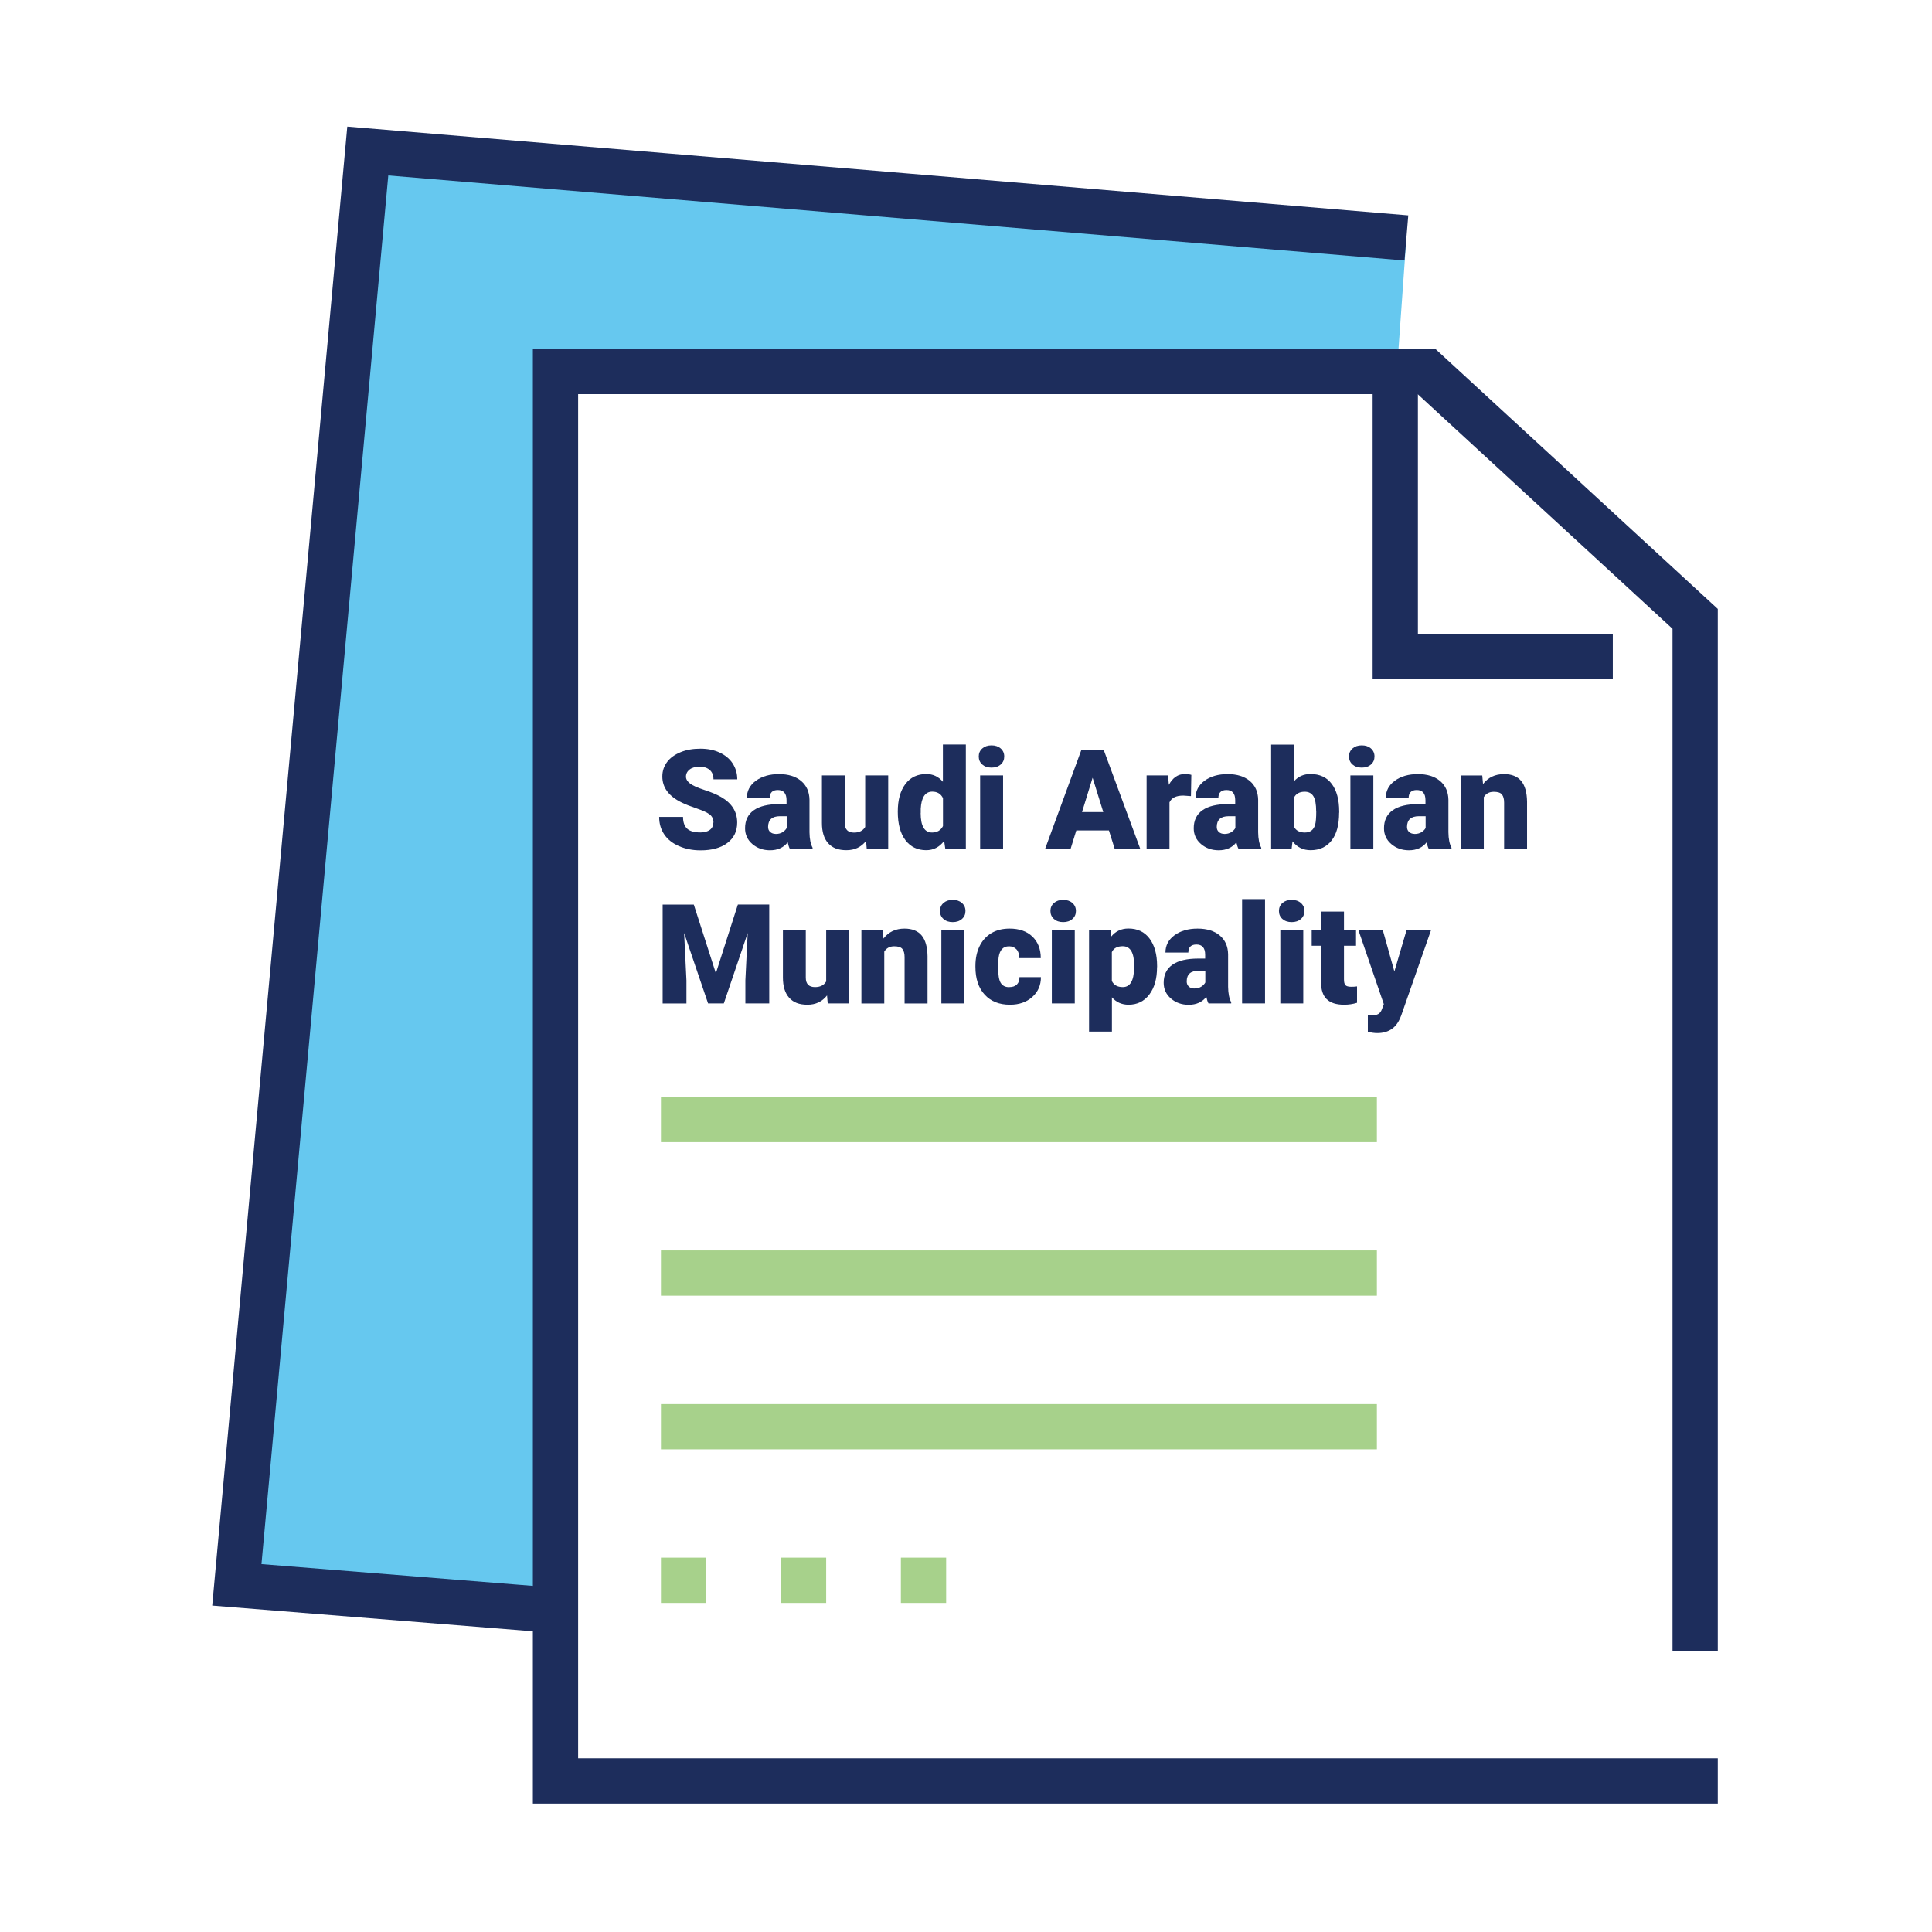
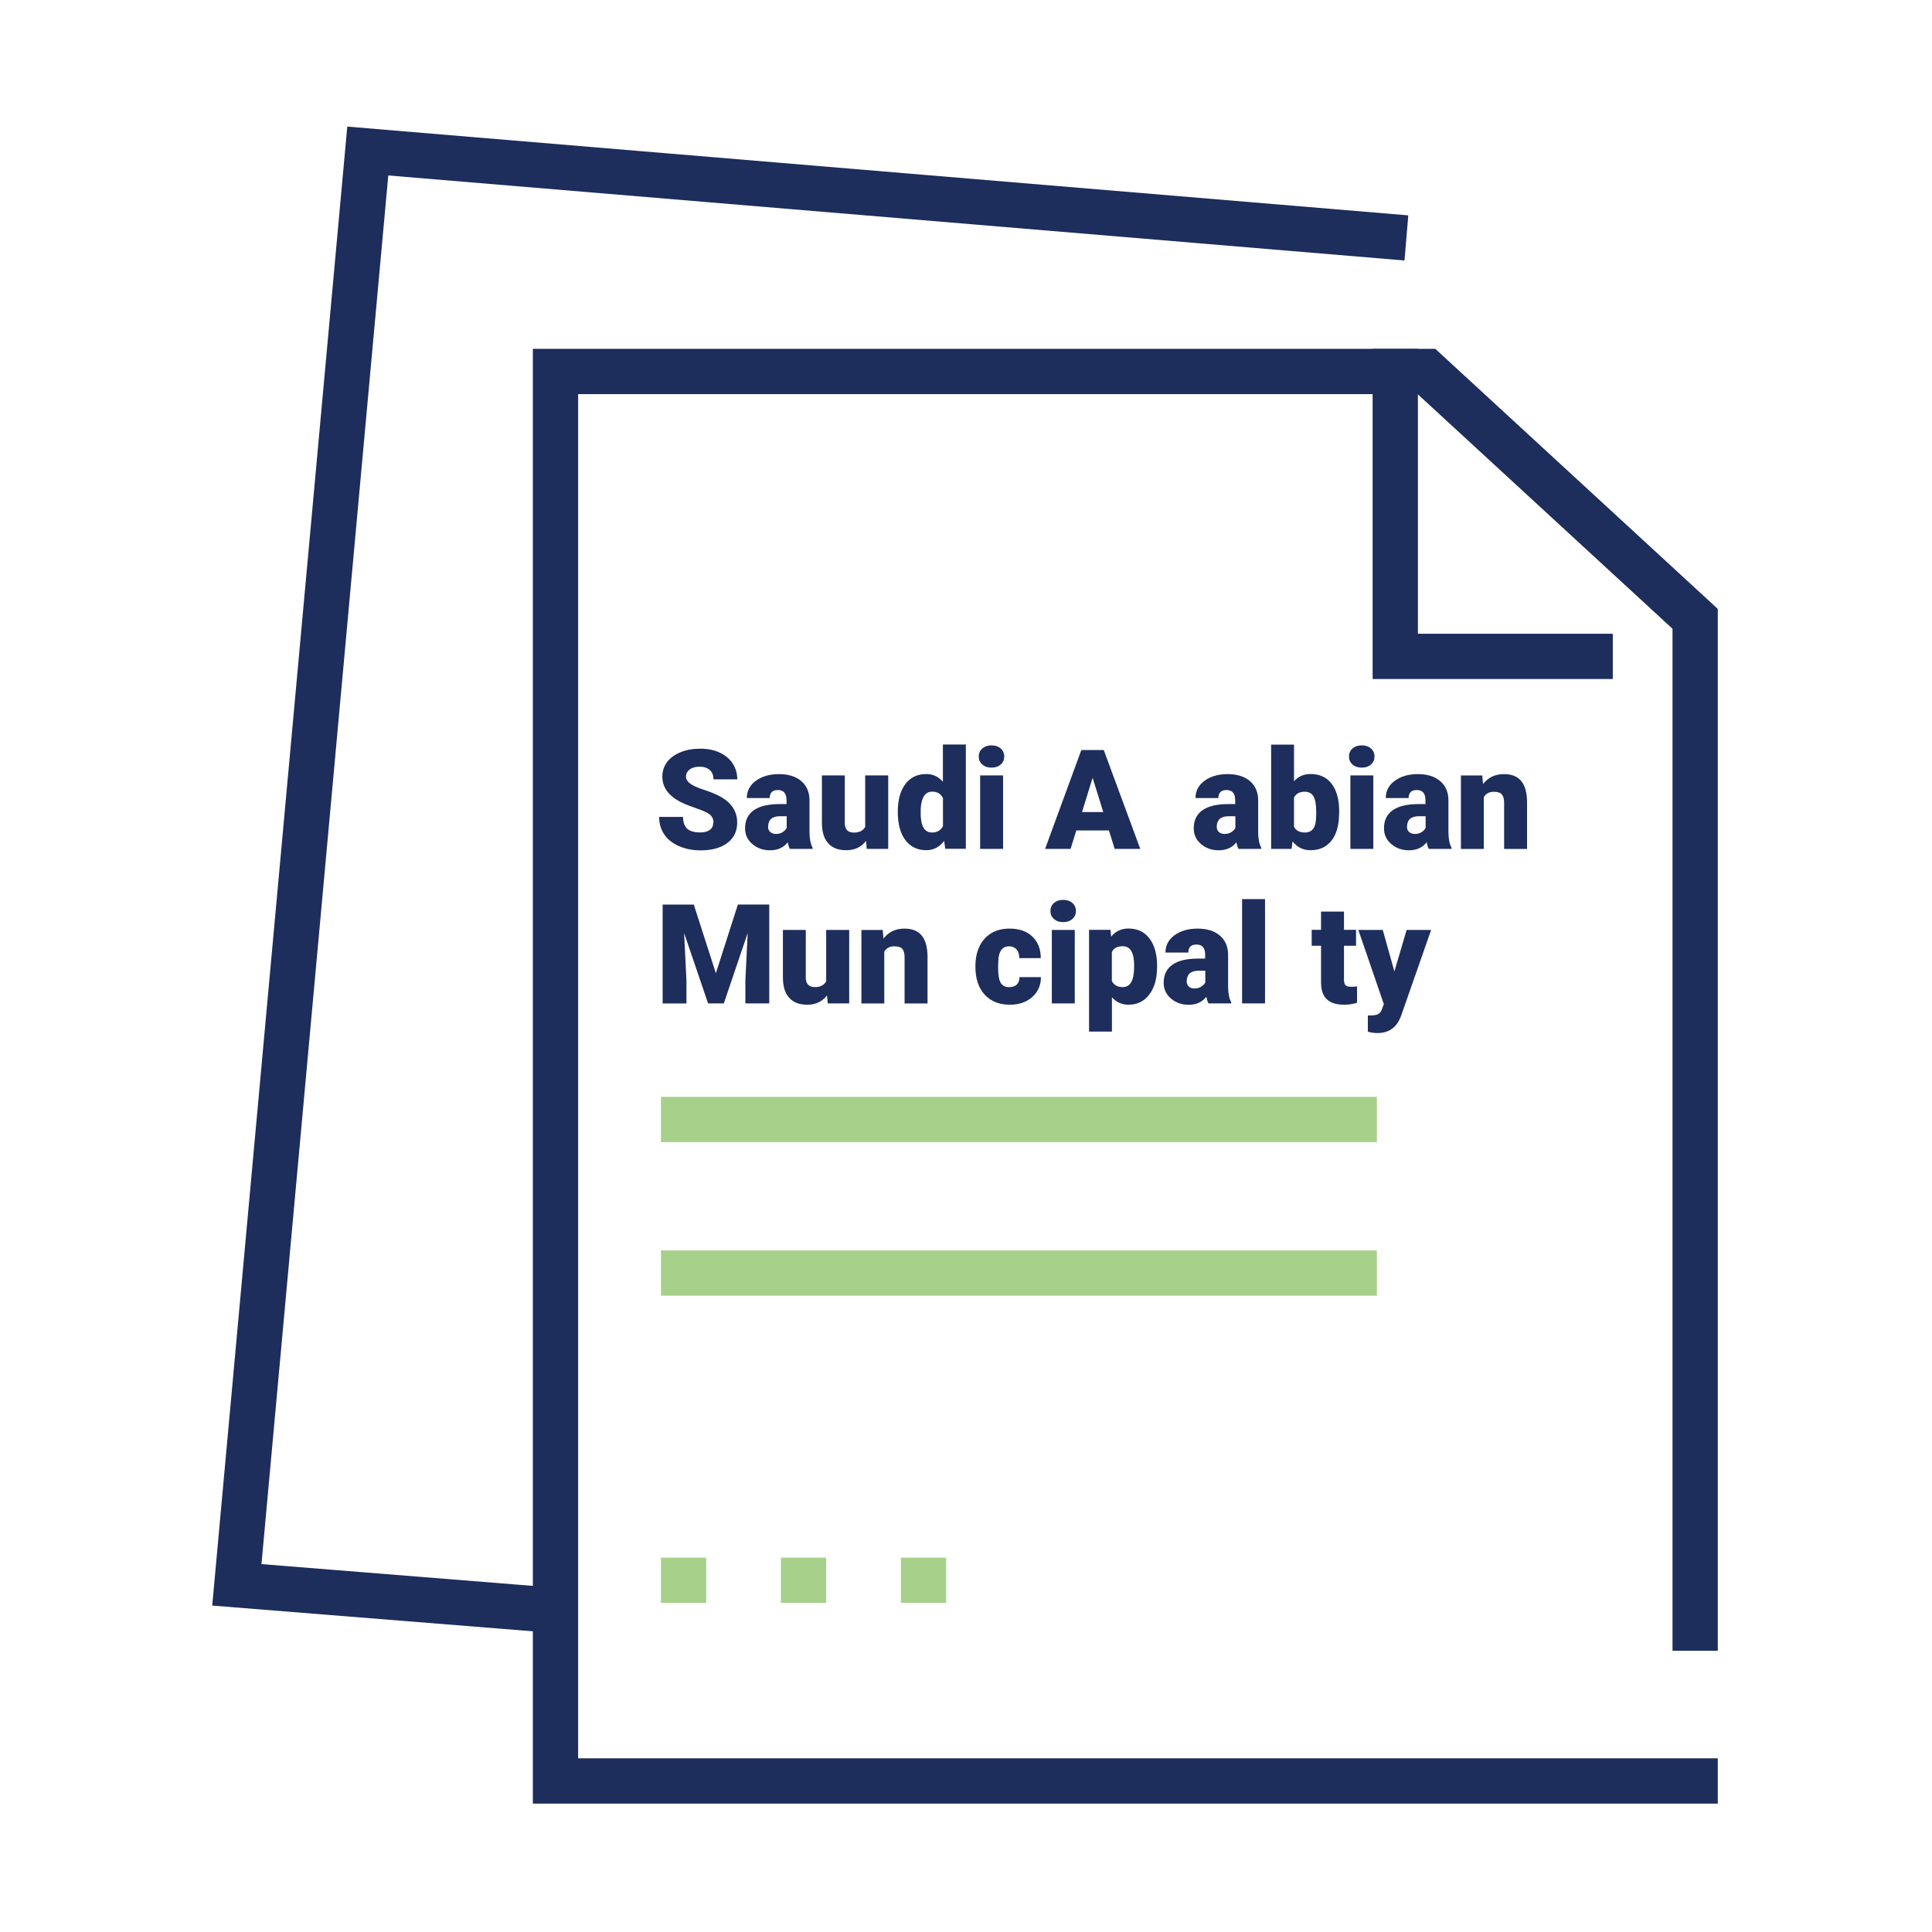
<svg xmlns="http://www.w3.org/2000/svg" id="Layer_1" data-name="Layer 1" viewBox="0 0 250.1 250.1">
  <defs>
    <style>
      .cls-1, .cls-2, .cls-3, .cls-4, .cls-5 {
        fill: none;
      }

      .cls-2, .cls-3, .cls-4, .cls-5 {
        stroke-miterlimit: 10;
        stroke-width: 5.86px;
      }

      .cls-2, .cls-5 {
        stroke: #1d2d5c;
      }

      .cls-6 {
        fill: #1d2d5c;
      }

      .cls-3, .cls-4 {
        stroke: #6cb33f;
      }

      .cls-3, .cls-4, .cls-5 {
        stroke-linecap: square;
      }

      .cls-3, .cls-4, .cls-7 {
        opacity: .6;
      }

      .cls-4 {
        stroke-dasharray: 0 0 0 15.53;
      }

      .cls-7 {
        fill: #00a4e4;
      }
    </style>
  </defs>
  <rect class="cls-1" x=".05" y=".05" width="250" height="250" />
-   <line class="cls-3" x1="88.49" y1="184.69" x2="175.31" y2="184.69" />
-   <polygon class="cls-7" points="182.06 30.8 47.61 19.55 30.66 205.16 71.91 208.47 71.91 48.82 180.78 48.82 182.06 30.8" />
  <polyline class="cls-5" points="219.44 210.76 219.44 80.11 184.66 48.09 71.91 48.09 71.91 230.55 219.44 230.55" />
  <polyline class="cls-2" points="182.06 30.8 47.61 19.55 30.66 205.16 71.91 208.47" />
  <polyline class="cls-5" points="180.62 48.09 180.62 84.97 205.85 84.97" />
  <line class="cls-3" x1="88.49" y1="164.8" x2="175.31" y2="164.8" />
  <line class="cls-3" x1="88.49" y1="144.92" x2="175.31" y2="144.92" />
  <line class="cls-4" x1="88.49" y1="204.57" x2="120.54" y2="204.57" />
  <g>
    <path class="cls-6" d="M92.36,106.49c0-.45-.16-.8-.48-1.05s-.88-.51-1.68-.78-1.46-.53-1.97-.78c-1.66-.81-2.49-1.93-2.49-3.36,0-.71,.21-1.33,.62-1.88s1-.96,1.75-1.27,1.61-.45,2.55-.45,1.75,.16,2.47,.49,1.3,.79,1.7,1.4,.61,1.3,.61,2.08h-3.08c0-.52-.16-.93-.48-1.21s-.75-.43-1.3-.43-.99,.12-1.3,.36-.48,.55-.48,.93c0,.33,.18,.62,.53,.89s.97,.54,1.85,.83,1.61,.59,2.18,.92c1.38,.8,2.07,1.9,2.07,3.3,0,1.12-.42,2-1.27,2.64s-2,.96-3.47,.96c-1.04,0-1.98-.19-2.82-.56s-1.47-.88-1.9-1.53-.64-1.39-.64-2.24h3.09c0,.69,.18,1.19,.53,1.52s.93,.49,1.73,.49c.51,0,.91-.11,1.21-.33s.44-.53,.44-.93Z" />
    <path class="cls-6" d="M102.25,109.89c-.11-.19-.2-.48-.28-.85-.54,.69-1.31,1.03-2.29,1.03-.9,0-1.66-.27-2.29-.81s-.94-1.22-.94-2.04c0-1.03,.38-1.81,1.14-2.34s1.87-.79,3.32-.79h.91v-.5c0-.88-.38-1.32-1.13-1.32-.7,0-1.05,.35-1.05,1.04h-2.96c0-.92,.39-1.67,1.17-2.24s1.78-.86,2.99-.86,2.17,.3,2.87,.89,1.06,1.4,1.08,2.43v4.21c.01,.87,.15,1.54,.4,2v.15h-2.96Zm-1.85-1.93c.37,0,.68-.08,.92-.24s.42-.34,.52-.54v-1.52h-.86c-1.03,0-1.55,.46-1.55,1.39,0,.27,.09,.49,.27,.65s.41,.25,.69,.25Z" />
    <path class="cls-6" d="M112.11,108.86c-.63,.8-1.47,1.2-2.54,1.2s-1.83-.3-2.37-.91-.8-1.48-.8-2.61v-6.16h2.96v6.18c0,.81,.4,1.22,1.19,1.22,.68,0,1.16-.24,1.45-.73v-6.67h2.98v9.51h-2.78l-.09-1.03Z" />
    <path class="cls-6" d="M116.22,105.06c0-1.51,.33-2.69,.98-3.56s1.56-1.3,2.72-1.3c.85,0,1.56,.33,2.14,1v-4.82h2.97v13.5h-2.66l-.15-1.02c-.61,.8-1.38,1.2-2.32,1.2-1.13,0-2.03-.43-2.69-1.3s-.99-2.1-.99-3.7Zm2.96,.18c0,1.69,.49,2.53,1.48,2.53,.66,0,1.12-.28,1.41-.83v-3.62c-.27-.56-.73-.84-1.39-.84-.91,0-1.41,.74-1.49,2.21v.54Z" />
    <path class="cls-6" d="M126.7,97.93c0-.42,.15-.77,.46-1.04s.7-.4,1.19-.4,.88,.13,1.19,.4,.46,.62,.46,1.04-.15,.77-.46,1.04-.7,.4-1.19,.4-.88-.13-1.19-.4-.46-.62-.46-1.04Zm3.15,11.96h-2.97v-9.51h2.97v9.51Z" />
    <path class="cls-6" d="M143.56,107.5h-4.23l-.74,2.39h-3.3l4.69-12.8h2.9l4.73,12.8h-3.31l-.75-2.39Zm-3.49-2.38h2.75l-1.38-4.44-1.37,4.44Z" />
-     <path class="cls-6" d="M154.16,103.06l-.98-.07c-.93,0-1.53,.29-1.79,.88v6.02h-2.96v-9.51h2.78l.1,1.22c.5-.93,1.19-1.4,2.08-1.4,.32,0,.59,.04,.83,.11l-.05,2.75Z" />
    <path class="cls-6" d="M160.33,109.89c-.11-.19-.2-.48-.28-.85-.54,.69-1.31,1.03-2.29,1.03-.9,0-1.66-.27-2.29-.81s-.94-1.22-.94-2.04c0-1.03,.38-1.81,1.14-2.34s1.87-.79,3.32-.79h.91v-.5c0-.88-.38-1.32-1.13-1.32-.7,0-1.05,.35-1.05,1.04h-2.96c0-.92,.39-1.67,1.17-2.24,.78-.57,1.78-.86,2.99-.86s2.17,.3,2.87,.89,1.06,1.4,1.08,2.43v4.21c.01,.87,.15,1.54,.4,2v.15h-2.96Zm-1.85-1.93c.37,0,.67-.08,.92-.24,.24-.16,.42-.34,.52-.54v-1.52h-.86c-1.03,0-1.55,.46-1.55,1.39,0,.27,.09,.49,.27,.65s.41,.25,.69,.25Z" />
    <path class="cls-6" d="M173.35,105.21c0,1.56-.32,2.76-.97,3.59s-1.55,1.26-2.72,1.26c-.97,0-1.75-.38-2.34-1.15l-.12,.98h-2.65v-13.5h2.96v4.75c.55-.63,1.26-.94,2.14-.94,1.18,0,2.1,.42,2.74,1.27s.97,2.04,.97,3.59v.15Zm-2.97-.19c0-.91-.12-1.56-.36-1.95-.24-.39-.62-.58-1.12-.58-.67,0-1.13,.25-1.39,.76v3.77c.25,.5,.72,.75,1.41,.75s1.14-.34,1.33-1.02c.09-.33,.14-.91,.14-1.74Z" />
    <path class="cls-6" d="M174.63,97.93c0-.42,.15-.77,.46-1.04s.7-.4,1.19-.4,.88,.13,1.19,.4,.46,.62,.46,1.04-.15,.77-.46,1.04-.7,.4-1.19,.4-.88-.13-1.19-.4-.46-.62-.46-1.04Zm3.15,11.96h-2.97v-9.51h2.97v9.51Z" />
    <path class="cls-6" d="M184.96,109.89c-.11-.19-.2-.48-.28-.85-.54,.69-1.31,1.03-2.29,1.03-.9,0-1.66-.27-2.29-.81s-.94-1.22-.94-2.04c0-1.03,.38-1.81,1.14-2.34s1.87-.79,3.32-.79h.91v-.5c0-.88-.38-1.32-1.13-1.32-.7,0-1.05,.35-1.05,1.04h-2.96c0-.92,.39-1.67,1.17-2.24,.78-.57,1.78-.86,2.99-.86s2.17,.3,2.87,.89,1.06,1.4,1.08,2.43v4.21c.01,.87,.15,1.54,.4,2v.15h-2.96Zm-1.85-1.93c.37,0,.67-.08,.92-.24,.24-.16,.42-.34,.52-.54v-1.52h-.86c-1.03,0-1.55,.46-1.55,1.39,0,.27,.09,.49,.27,.65s.41,.25,.69,.25Z" />
    <path class="cls-6" d="M191.88,100.38l.1,1.12c.66-.86,1.56-1.29,2.72-1.29,.99,0,1.73,.3,2.22,.89s.74,1.48,.76,2.67v6.13h-2.97v-6c0-.48-.1-.83-.29-1.06s-.54-.34-1.05-.34c-.58,0-1.01,.23-1.29,.69v6.71h-2.96v-9.51h2.78Z" />
    <path class="cls-6" d="M89.81,117.09l2.86,8.9,2.85-8.9h4.06v12.8h-3.09v-2.99l.3-6.12-3.09,9.11h-2.04l-3.1-9.11,.3,6.13v2.99h-3.08v-12.8h4.05Z" />
    <path class="cls-6" d="M107.06,128.86c-.63,.8-1.47,1.2-2.54,1.2s-1.83-.3-2.37-.91c-.54-.61-.8-1.48-.8-2.61v-6.16h2.96v6.18c0,.81,.4,1.22,1.19,1.22,.68,0,1.16-.24,1.45-.73v-6.67h2.98v9.51h-2.78l-.09-1.03Z" />
    <path class="cls-6" d="M114.27,120.38l.1,1.12c.66-.86,1.56-1.29,2.72-1.29,.99,0,1.73,.3,2.22,.89s.74,1.48,.76,2.67v6.13h-2.97v-6c0-.48-.1-.83-.29-1.06s-.54-.34-1.05-.34c-.58,0-1.01,.23-1.29,.69v6.71h-2.96v-9.51h2.78Z" />
-     <path class="cls-6" d="M121.68,117.93c0-.42,.15-.77,.46-1.04s.7-.4,1.19-.4,.88,.13,1.19,.4,.46,.62,.46,1.04-.15,.77-.46,1.04-.7,.4-1.19,.4-.88-.13-1.19-.4-.46-.62-.46-1.04Zm3.15,11.96h-2.97v-9.51h2.97v9.51Z" />
    <path class="cls-6" d="M130.67,127.78c.42,0,.74-.11,.97-.34s.34-.54,.33-.95h2.78c0,1.04-.37,1.9-1.12,2.57-.75,.67-1.71,1-2.89,1-1.38,0-2.47-.43-3.27-1.3s-1.2-2.07-1.2-3.6v-.12c0-.96,.18-1.81,.53-2.54s.87-1.3,1.53-1.7c.67-.4,1.46-.59,2.37-.59,1.24,0,2.22,.34,2.94,1.03s1.09,1.61,1.09,2.79h-2.78c0-.49-.12-.87-.36-1.13s-.56-.4-.97-.4c-.77,0-1.22,.49-1.35,1.47-.04,.31-.06,.74-.06,1.28,0,.96,.11,1.62,.34,1.99s.59,.55,1.09,.55Z" />
    <path class="cls-6" d="M135.98,117.93c0-.42,.15-.77,.46-1.04s.7-.4,1.19-.4,.88,.13,1.19,.4,.46,.62,.46,1.04-.15,.77-.46,1.04-.7,.4-1.19,.4-.88-.13-1.19-.4-.46-.62-.46-1.04Zm3.15,11.96h-2.97v-9.51h2.97v9.51Z" />
    <path class="cls-6" d="M149.78,125.2c0,1.48-.33,2.66-1,3.54-.67,.88-1.56,1.32-2.69,1.32-.87,0-1.59-.32-2.15-.96v4.44h-2.96v-13.17h2.77l.09,.88c.57-.7,1.32-1.05,2.24-1.05,1.17,0,2.08,.43,2.73,1.3s.98,2.05,.98,3.56v.14Zm-2.96-.18c0-1.69-.49-2.53-1.48-2.53-.7,0-1.17,.25-1.41,.76v3.74c.26,.53,.73,.79,1.42,.79,.94,0,1.43-.81,1.46-2.44v-.32Z" />
    <path class="cls-6" d="M156.44,129.89c-.11-.19-.2-.48-.28-.85-.54,.69-1.31,1.03-2.29,1.03-.9,0-1.66-.27-2.29-.81-.63-.54-.94-1.22-.94-2.04,0-1.03,.38-1.81,1.14-2.34s1.87-.79,3.32-.79h.91v-.5c0-.88-.38-1.32-1.13-1.32-.7,0-1.05,.35-1.05,1.04h-2.96c0-.92,.39-1.66,1.17-2.24,.78-.57,1.78-.86,2.99-.86s2.17,.3,2.87,.89,1.06,1.4,1.08,2.43v4.21c.01,.87,.15,1.54,.4,2v.15h-2.96Zm-1.85-1.93c.37,0,.67-.08,.92-.24,.24-.16,.42-.34,.52-.54v-1.52h-.86c-1.03,0-1.55,.46-1.55,1.39,0,.27,.09,.49,.27,.66s.41,.25,.69,.25Z" />
    <path class="cls-6" d="M163.76,129.89h-2.97v-13.5h2.97v13.5Z" />
-     <path class="cls-6" d="M165.56,117.93c0-.42,.15-.77,.46-1.04s.7-.4,1.19-.4,.88,.13,1.19,.4,.46,.62,.46,1.04-.15,.77-.46,1.04-.7,.4-1.19,.4-.88-.13-1.19-.4-.46-.62-.46-1.04Zm3.15,11.96h-2.97v-9.51h2.97v9.51Z" />
    <path class="cls-6" d="M173.98,118.01v2.36h1.56v2.06h-1.56v4.35c0,.36,.06,.61,.19,.75s.38,.21,.76,.21c.29,0,.54-.02,.74-.05v2.12c-.53,.17-1.09,.25-1.67,.25-1.02,0-1.77-.24-2.26-.72s-.73-1.21-.73-2.19v-4.72h-1.21v-2.06h1.21v-2.36h2.96Z" />
    <path class="cls-6" d="M180.51,125.74l1.58-5.36h3.17l-3.88,11.1-.17,.4c-.55,1.23-1.52,1.85-2.92,1.85-.39,0-.79-.06-1.22-.17v-2.11h.39c.42,0,.73-.06,.95-.18,.22-.12,.38-.33,.49-.65l.24-.63-3.3-9.61h3.16l1.5,5.36Z" />
  </g>
</svg>